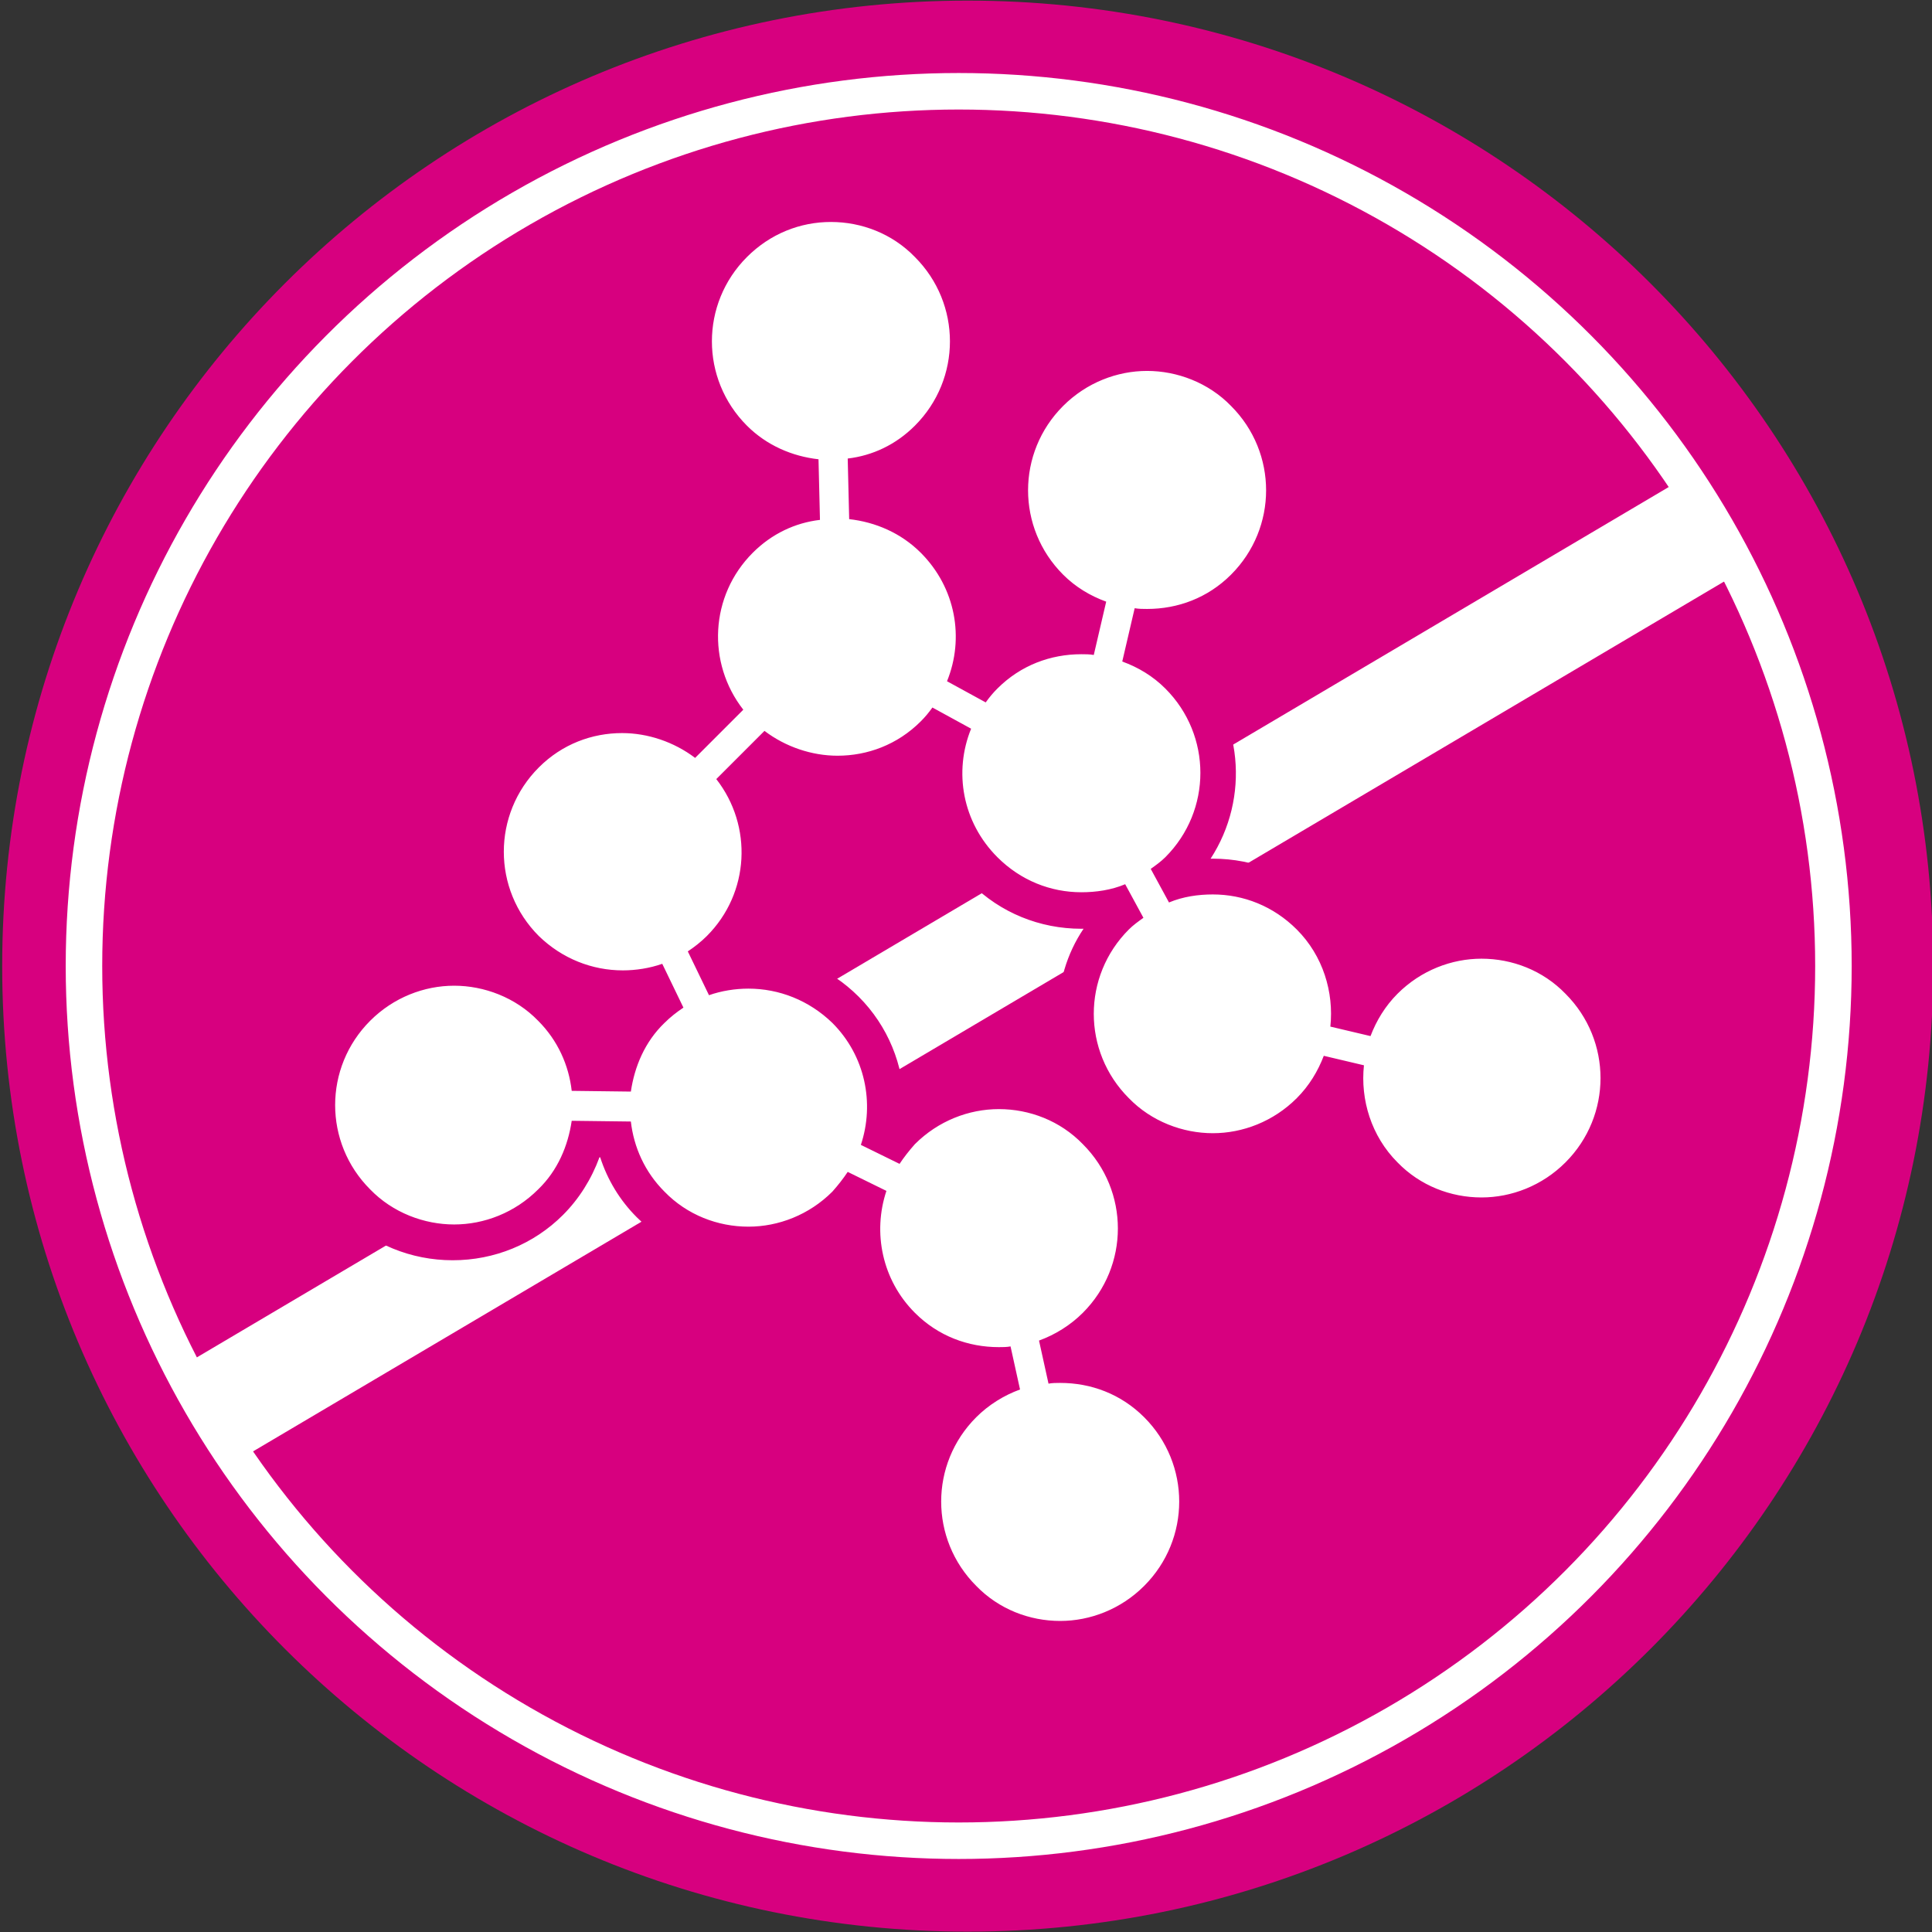
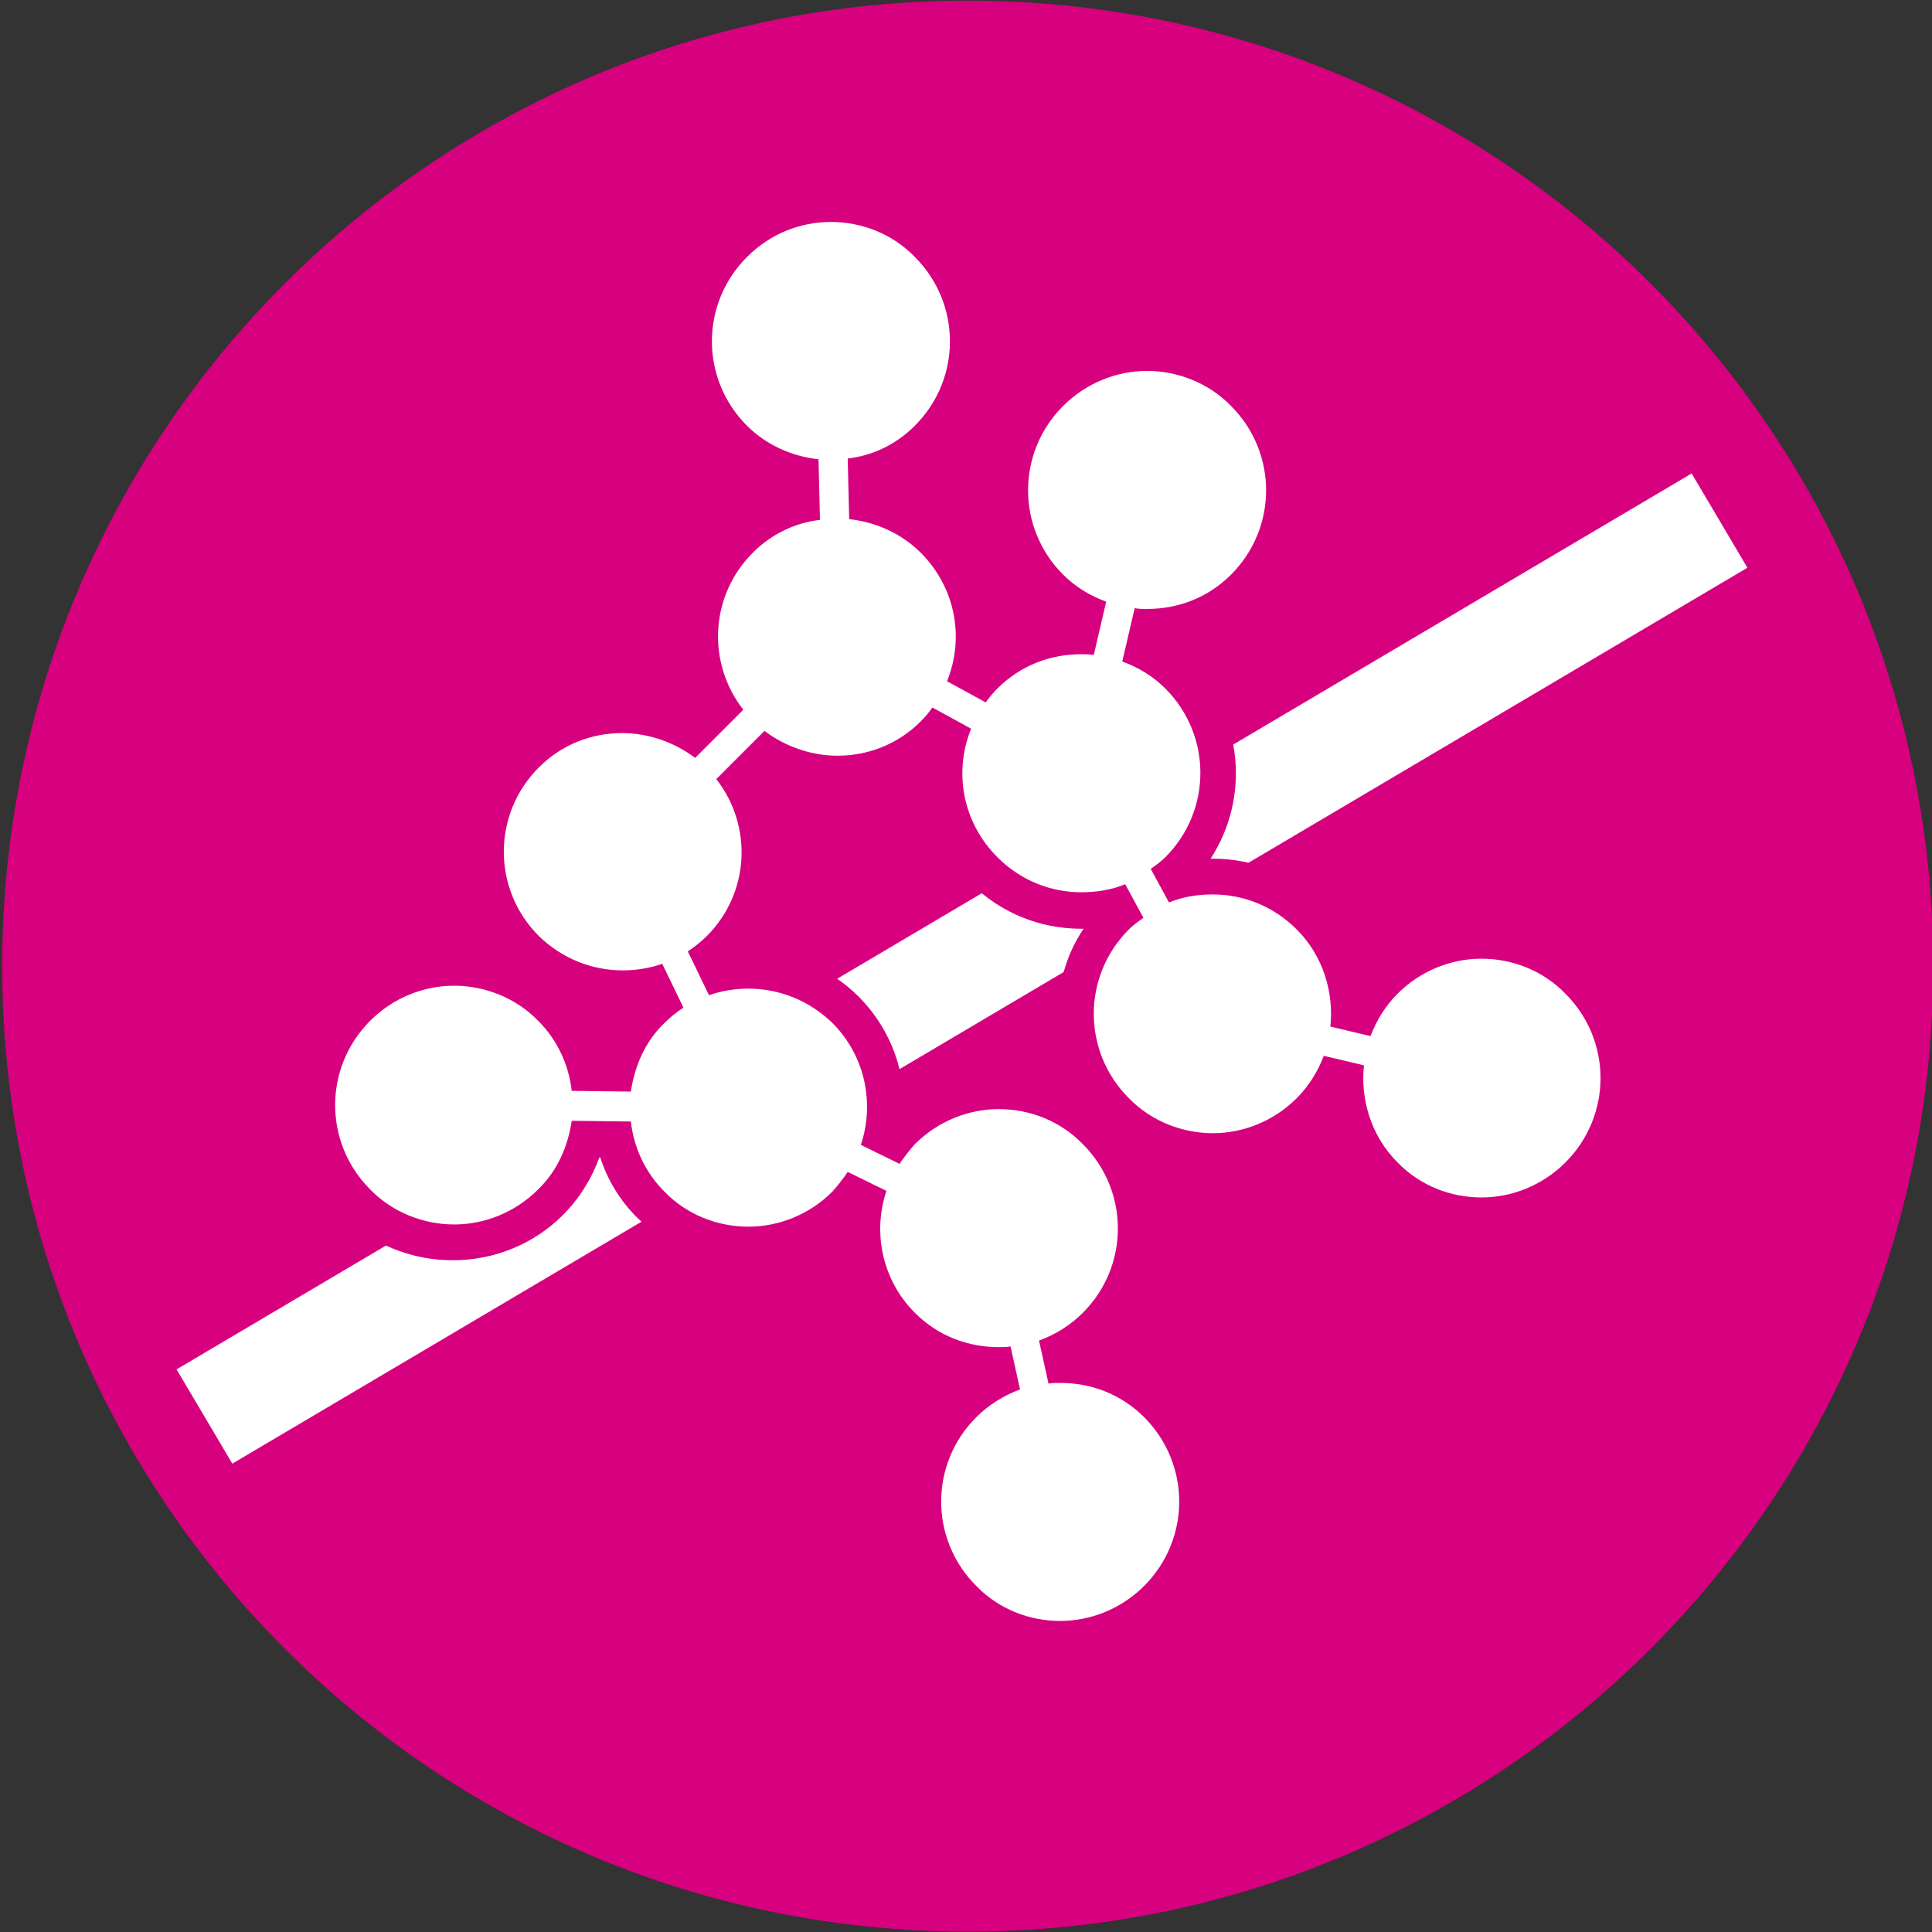
<svg xmlns="http://www.w3.org/2000/svg" version="1.1" id="svg112" x="0px" y="0px" viewBox="0 0 264.6 264.6" style="enable-background:new 0 0 264.6 264.6;" xml:space="preserve">
  <rect x="0" y="0" width="264.6" height="264.6" fill="#333333" stroke="none" />
  <style type="text/css">
	.st0{fill:#D7007F;}
	.st1{fill:none;stroke:#FFFFFF;stroke-width:5;}
	.st2{fill:none;stroke:#FFFFFF;stroke-width:15;}
	.st3{fill:#FFFFFF;}
</style>
  <g id="g120" transform="matrix(1.333,0,0,-1.333,0,264.567)">
    <g id="g122">
      <g>
        <g>
          <g>
            <g id="g124">
              <g id="g130" transform="translate(198.425,99.212)">
                <path id="path132" class="st0" d="M0.2,0c0-54.8-44.4-99.2-99.2-99.2S-198.2-54.8-198.2,0s44.4,99.2,99.2,99.2         S0.2,54.8,0.2,0" />
              </g>
            </g>
          </g>
        </g>
      </g>
    </g>
  </g>
  <g>
    <g>
      <g>
-         <circle class="st1" cx="131.3" cy="132.3" r="119.8" />
-       </g>
+         </g>
    </g>
    <g>
      <g>
        <line class="st2" x1="28" y1="194" x2="235.5" y2="71.3" />
      </g>
    </g>
  </g>
  <g>
    <path class="st3" d="M145.2,224.4c-5,0-9.8-2-13.3-5.5c-3.5-3.5-5.5-8.3-5.5-13.3s2-9.8,5.5-13.3c1.4-1.4,3-2.6,4.9-3.5l-0.4-1.8   c-4.9-0.1-9.5-2-12.9-5.4c-4.5-4.5-6.4-10.9-5.1-17.1l-1.6-0.8c-0.4,0.4-0.8,0.9-1.2,1.3c-3.5,3.5-8.3,5.5-13.3,5.5   s-9.8-2-13.3-5.5c-2.4-2.4-4.1-5.5-4.9-8.9l-3.9,0c-0.8,3.3-2.5,6.3-4.9,8.6c-3.5,3.5-8.3,5.5-13.3,5.5s-9.8-2-13.3-5.5   c-7.3-7.3-7.3-19.3,0-26.6c3.6-3.5,8.3-5.5,13.3-5.5s9.8,2,13.3,5.5c2.4,2.4,4.1,5.5,4.9,8.9l3.9,0c0.8-3.3,2.5-6.3,4.9-8.6   c0.4-0.4,0.8-0.7,1.2-1.1l-1.1-2.3c-1.3,0.3-2.7,0.4-4,0.4c-5,0-9.7-1.9-13.2-5.5c-7.3-7.3-7.3-19.3,0-26.6   c3.5-3.5,8.2-5.5,13.2-5.5c3.4,0,6.8,0.9,9.7,2.7l3.6-3.6c-4.4-7.3-3.4-16.8,2.8-23c2.3-2.3,5.2-4,8.4-4.8l-0.1-4.1   c-3.5-0.8-6.6-2.5-9.1-5c-7.3-7.3-7.3-19.3,0-26.6c3.5-3.5,8.3-5.5,13.3-5.5s9.8,2,13.3,5.5c3.5,3.5,5.5,8.3,5.5,13.3   s-2,9.8-5.5,13.3c-2.3,2.3-5.2,4-8.4,4.8l0.1,4.1c3.5,0.8,6.6,2.5,9.1,5c4.8,4.8,6.6,11.8,4.9,18.2l1.6,0.9   c0.1-0.2,0.3-0.3,0.4-0.5c3.4-3.4,8-5.4,12.9-5.4l0.7-3.3c-1.8-0.9-3.4-2-4.8-3.4c-3.5-3.5-5.5-8.3-5.5-13.3s2-9.8,5.5-13.3   s8.3-5.5,13.3-5.5s9.8,2,13.3,5.5c7.3,7.3,7.3,19.3,0,26.6c-3.4,3.4-8,5.4-12.9,5.4l-0.7,3.3c1.8,0.9,3.4,2,4.8,3.4   c7.3,7.3,7.3,19.3,0,26.6c-0.2,0.2-0.4,0.3-0.5,0.5l0.5,1c1.6-0.4,3.2-0.6,4.8-0.6c5,0,9.7,2,13.3,5.5c3.5,3.5,5.4,8.2,5.4,13.2   l1.4,0.3c0.9-1.7,2-3.3,3.4-4.6c3.5-3.6,8.3-5.5,13.3-5.5s9.8,2,13.3,5.5c3.5,3.5,5.5,8.3,5.5,13.3s-2,9.8-5.5,13.3   s-8.3,5.5-13.3,5.5s-9.8-2-13.3-5.5c-3.5-3.5-5.4-8.2-5.4-13.2l-1.4-0.3c-0.9,1.7-2,3.3-3.4,4.6c-3.5,3.5-8.3,5.5-13.3,5.5   s-9.8-2-13.3-5.5c-3.5-3.5-5.5-8.3-5.5-13.3s2-9.8,5.5-13.3c0.2-0.2,0.4-0.3,0.5-0.5l-0.5-1c-1.6,0.4-3.2,0.6-4.8,0.6   c-5,0-9.7-2-13.3-5.5c-4.8-4.8-6.6-11.8-4.9-18.2l-1.6-0.9c-0.1,0.2-0.3,0.3-0.4,0.5c-3.5,3.5-8.2,5.5-13.2,5.5   c-3.4,0-6.8-0.9-9.7-2.7l-3.6,3.6c4.4,7.3,3.4,16.8-2.8,23c-0.4,0.4-0.8,0.7-1.2,1.1l1.1,2.3c1.3-0.3,2.7-0.4,4-0.4   c5,0,9.7,1.9,13.2,5.5c4.5,4.5,6.4,10.9,5.1,17.1l1.6,0.8c0.4-0.4,0.8-0.9,1.2-1.3c3.5-3.5,8.3-5.5,13.3-5.5s9.8,2,13.3,5.5   c7.3,7.3,7.3,19.3,0,26.6c-1.4,1.4-3,2.6-4.9,3.5l0.4,1.8c4.9,0.1,9.5,2,12.9,5.4c3.5,3.5,5.5,8.3,5.5,13.3s-2,9.8-5.5,13.3   S150.3,224.4,145.2,224.4z" />
    <path class="st0" d="M113.8,30.4c4.2,0,8.4,1.6,11.5,4.8c6.4,6.4,6.4,16.7,0,23.1c-2.6,2.6-5.8,4.1-9.2,4.5l0.2,8.3   c3.6,0.4,7.1,1.9,9.8,4.6c4.8,4.8,6,11.7,3.6,17.6l5.3,2.9c0.5-0.7,1-1.3,1.6-1.9c3.2-3.2,7.3-4.7,11.5-4.7c0.6,0,1.1,0,1.7,0.1   l1.7-7.3c-2.2-0.8-4.2-2-5.9-3.7c-6.4-6.4-6.4-16.7,0-23.1c3.2-3.2,7.4-4.8,11.5-4.8s8.4,1.6,11.5,4.8c6.4,6.4,6.4,16.7,0,23.1   c-3.2,3.2-7.3,4.7-11.5,4.7c-0.6,0-1.1,0-1.7-0.1l-1.7,7.3c2.2,0.8,4.2,2,5.9,3.7c6.4,6.4,6.4,16.7,0,23.1c-0.6,0.6-1.3,1.1-2,1.6   l2.5,4.6c1.9-0.8,4-1.1,6-1.1c4.2,0,8.3,1.6,11.5,4.8c3.6,3.6,5.1,8.6,4.6,13.3l5.5,1.3c0.8-2.1,2-4.1,3.7-5.8   c3.2-3.2,7.4-4.8,11.5-4.8c4.2,0,8.4,1.6,11.5,4.8c6.4,6.4,6.4,16.7,0,23.1c-3.2,3.2-7.4,4.8-11.5,4.8c-4.2,0-8.4-1.6-11.5-4.8   c-3.6-3.6-5.1-8.6-4.6-13.3l-5.5-1.3c-0.8,2.1-2,4.1-3.7,5.8c-3.2,3.2-7.4,4.8-11.5,4.8s-8.4-1.6-11.5-4.8   c-6.4-6.4-6.4-16.7,0-23.1c0.6-0.6,1.3-1.1,2-1.6l-2.5-4.6c-1.9,0.8-4,1.1-6,1.1c-4.2,0-8.3-1.6-11.5-4.8c-4.8-4.8-6-11.7-3.6-17.6   l-5.3-2.9c-0.5,0.7-1,1.3-1.6,1.9c-3.2,3.2-7.3,4.7-11.4,4.7c-3.5,0-7.1-1.2-10-3.4l-6.6,6.6c5,6.4,4.6,15.6-1.3,21.5   c-0.8,0.8-1.7,1.5-2.6,2.1l2.9,6c1.7-0.6,3.6-0.9,5.4-0.9c4.2,0,8.3,1.6,11.5,4.7c4.5,4.5,5.8,11,3.9,16.7l5.3,2.6   c0.6-0.9,1.3-1.8,2.1-2.7c3.2-3.2,7.4-4.8,11.5-4.8c4.2,0,8.4,1.6,11.5,4.8c6.4,6.4,6.4,16.7,0,23.1c-1.7,1.7-3.8,3-6,3.8l1.3,5.9   c0.5-0.1,1.1-0.1,1.6-0.1c4.2,0,8.3,1.5,11.5,4.7c6.4,6.4,6.4,16.7,0,23.1c-3.2,3.2-7.4,4.8-11.5,4.8c-4.2,0-8.4-1.6-11.5-4.8   c-6.4-6.4-6.4-16.7,0-23.1c1.7-1.7,3.8-3,6-3.8l-1.3-5.9c-0.5,0.1-1.1,0.1-1.6,0.1c-4.2,0-8.3-1.5-11.5-4.7   c-4.5-4.5-5.8-11-3.9-16.7l-5.3-2.6c-0.6,0.9-1.3,1.8-2.1,2.7c-3.2,3.2-7.4,4.8-11.5,4.8c-4.2,0-8.4-1.6-11.5-4.8   c-2.7-2.7-4.2-6.1-4.6-9.6l-8.1-0.1c-0.5,3.4-1.9,6.8-4.6,9.4c-3.2,3.2-7.4,4.8-11.5,4.8s-8.4-1.6-11.5-4.8   c-6.4-6.4-6.4-16.7,0-23.1c3.2-3.2,7.4-4.8,11.5-4.8s8.4,1.6,11.5,4.8c2.7,2.7,4.2,6.1,4.6,9.6l8.1,0.1c0.5-3.4,1.9-6.8,4.6-9.4   c0.8-0.8,1.7-1.5,2.6-2.1l-2.9-6c-1.7,0.6-3.6,0.9-5.4,0.9c-4.2,0-8.3-1.6-11.5-4.7c-6.4-6.4-6.4-16.7,0-23.1   c3.2-3.2,7.3-4.7,11.4-4.7c3.5,0,7.1,1.2,10,3.4l6.6-6.6c-5-6.4-4.6-15.6,1.3-21.5c2.6-2.6,5.8-4.1,9.2-4.5l-0.2-8.3   c-3.6-0.4-7.1-1.9-9.8-4.6c-6.4-6.4-6.4-16.7,0-23.1C105.5,32,109.6,30.4,113.8,30.4 M113.8,25.4c-5.7,0-11.1,2.2-15.1,6.2   c-4,4-6.2,9.4-6.2,15.1c0,5.7,2.2,11.1,6.2,15.1c2.4,2.4,5.2,4.1,8.4,5.1l0,0.4c-2.9,1-5.5,2.7-7.7,4.9c-6.5,6.5-7.9,16.3-4.1,24.3   l-1,1c-2.9-1.4-6.1-2.1-9.3-2.1c-5.7,0-11,2.2-15,6.2c-8.2,8.2-8.3,21.6-0.2,29.9c-2.5-1-5.1-1.5-7.8-1.5c-5.7,0-11.1,2.2-15.1,6.2   c-4,4-6.2,9.4-6.2,15.1c0,5.7,2.2,11.1,6.2,15.1c4,4,9.4,6.2,15.1,6.2c5.7,0,11.1-2.2,15.1-6.2c2.2-2.2,3.9-4.9,5-7.9l0.1,0   c1,3.1,2.7,5.9,5,8.2c4,4,9.4,6.2,15.1,6.2c4.8,0,9.4-1.6,13.1-4.5c0,5.5,2.2,10.9,6.2,14.9c2.8,2.8,6.3,4.7,10.2,5.6   c-0.6,0.5-1.2,1-1.7,1.6c-4,4-6.2,9.4-6.2,15.1c0,5.7,2.2,11.1,6.2,15.1c4,4,9.4,6.2,15.1,6.2c5.7,0,11.1-2.2,15.1-6.2   c4-4,6.2-9.4,6.2-15.1s-2.2-11.1-6.2-15.1c-2.8-2.8-6.3-4.7-10.2-5.6c0.6-0.5,1.2-1,1.7-1.6c7.1-7.1,8.1-18.1,3-26.3   c3.3,2.1,7.2,3.2,11.3,3.2c5.7,0,11.1-2.2,15.1-6.2c0.4-0.4,0.7-0.8,1.1-1.2c0.9,3.8,2.8,7.3,5.6,10.1c4,4,9.4,6.2,15.1,6.2   c5.7,0,11.1-2.2,15.1-6.2c8.3-8.3,8.3-21.8,0-30.2c-4-4-9.4-6.2-15.1-6.2c-5.7,0-11.1,2.2-15.1,6.2c-0.4,0.4-0.7,0.8-1.1,1.2   c-0.9-3.8-2.8-7.3-5.6-10.1c-4-4-9.4-6.2-15.1-6.2c-0.1,0-0.2,0-0.3,0c5.4-8.3,4.5-19.5-2.8-26.7c-1-1-2.1-1.9-3.2-2.6   c4.6-0.6,8.8-2.7,12.1-6c8.3-8.3,8.3-21.8,0-30.2c-4-4-9.4-6.2-15.1-6.2c-5.7,0-11.1,2.2-15.1,6.2c-8.3,8.3-8.3,21.8,0,30.2   c1,1,2.1,1.9,3.2,2.6c-3.4,0.4-6.5,1.7-9.3,3.6c0.3-6-1.8-11.9-6.2-16.3c-2.4-2.4-5.2-4.1-8.4-5.1l0-0.4c2.9-1,5.5-2.7,7.7-4.9   c8.3-8.3,8.3-21.8,0-30.2C124.9,27.6,119.5,25.4,113.8,25.4L113.8,25.4z M114.7,108.5c4.4,0,8.6-1.3,12.1-3.8   c-0.3,6,1.8,11.9,6.2,16.3c4,4,9.4,6.2,15.1,6.2c0.1,0,0.2,0,0.3,0c-2.3,3.4-3.5,7.5-3.5,11.7c0,4,1.1,7.9,3.2,11.2   c-3.3-2.1-7.2-3.2-11.2-3.2c-4.8,0-9.4,1.6-13.1,4.5c0-5.5-2.2-10.9-6.2-14.9c-4-4-9.3-6.2-15-6.2c-0.3,0-0.6,0-1,0   c5.4-6.4,6.4-15.5,2.8-22.9l1-1C108.3,107.8,111.5,108.5,114.7,108.5L114.7,108.5z M82.2,144.4c-1-3-2.6-5.7-4.9-8   c2.4,1,5.1,1.4,7.8,1.4c0.3,0,0.6,0,1,0c-1.6,1.9-2.9,4.2-3.7,6.6L82.2,144.4L82.2,144.4z" />
  </g>
</svg>